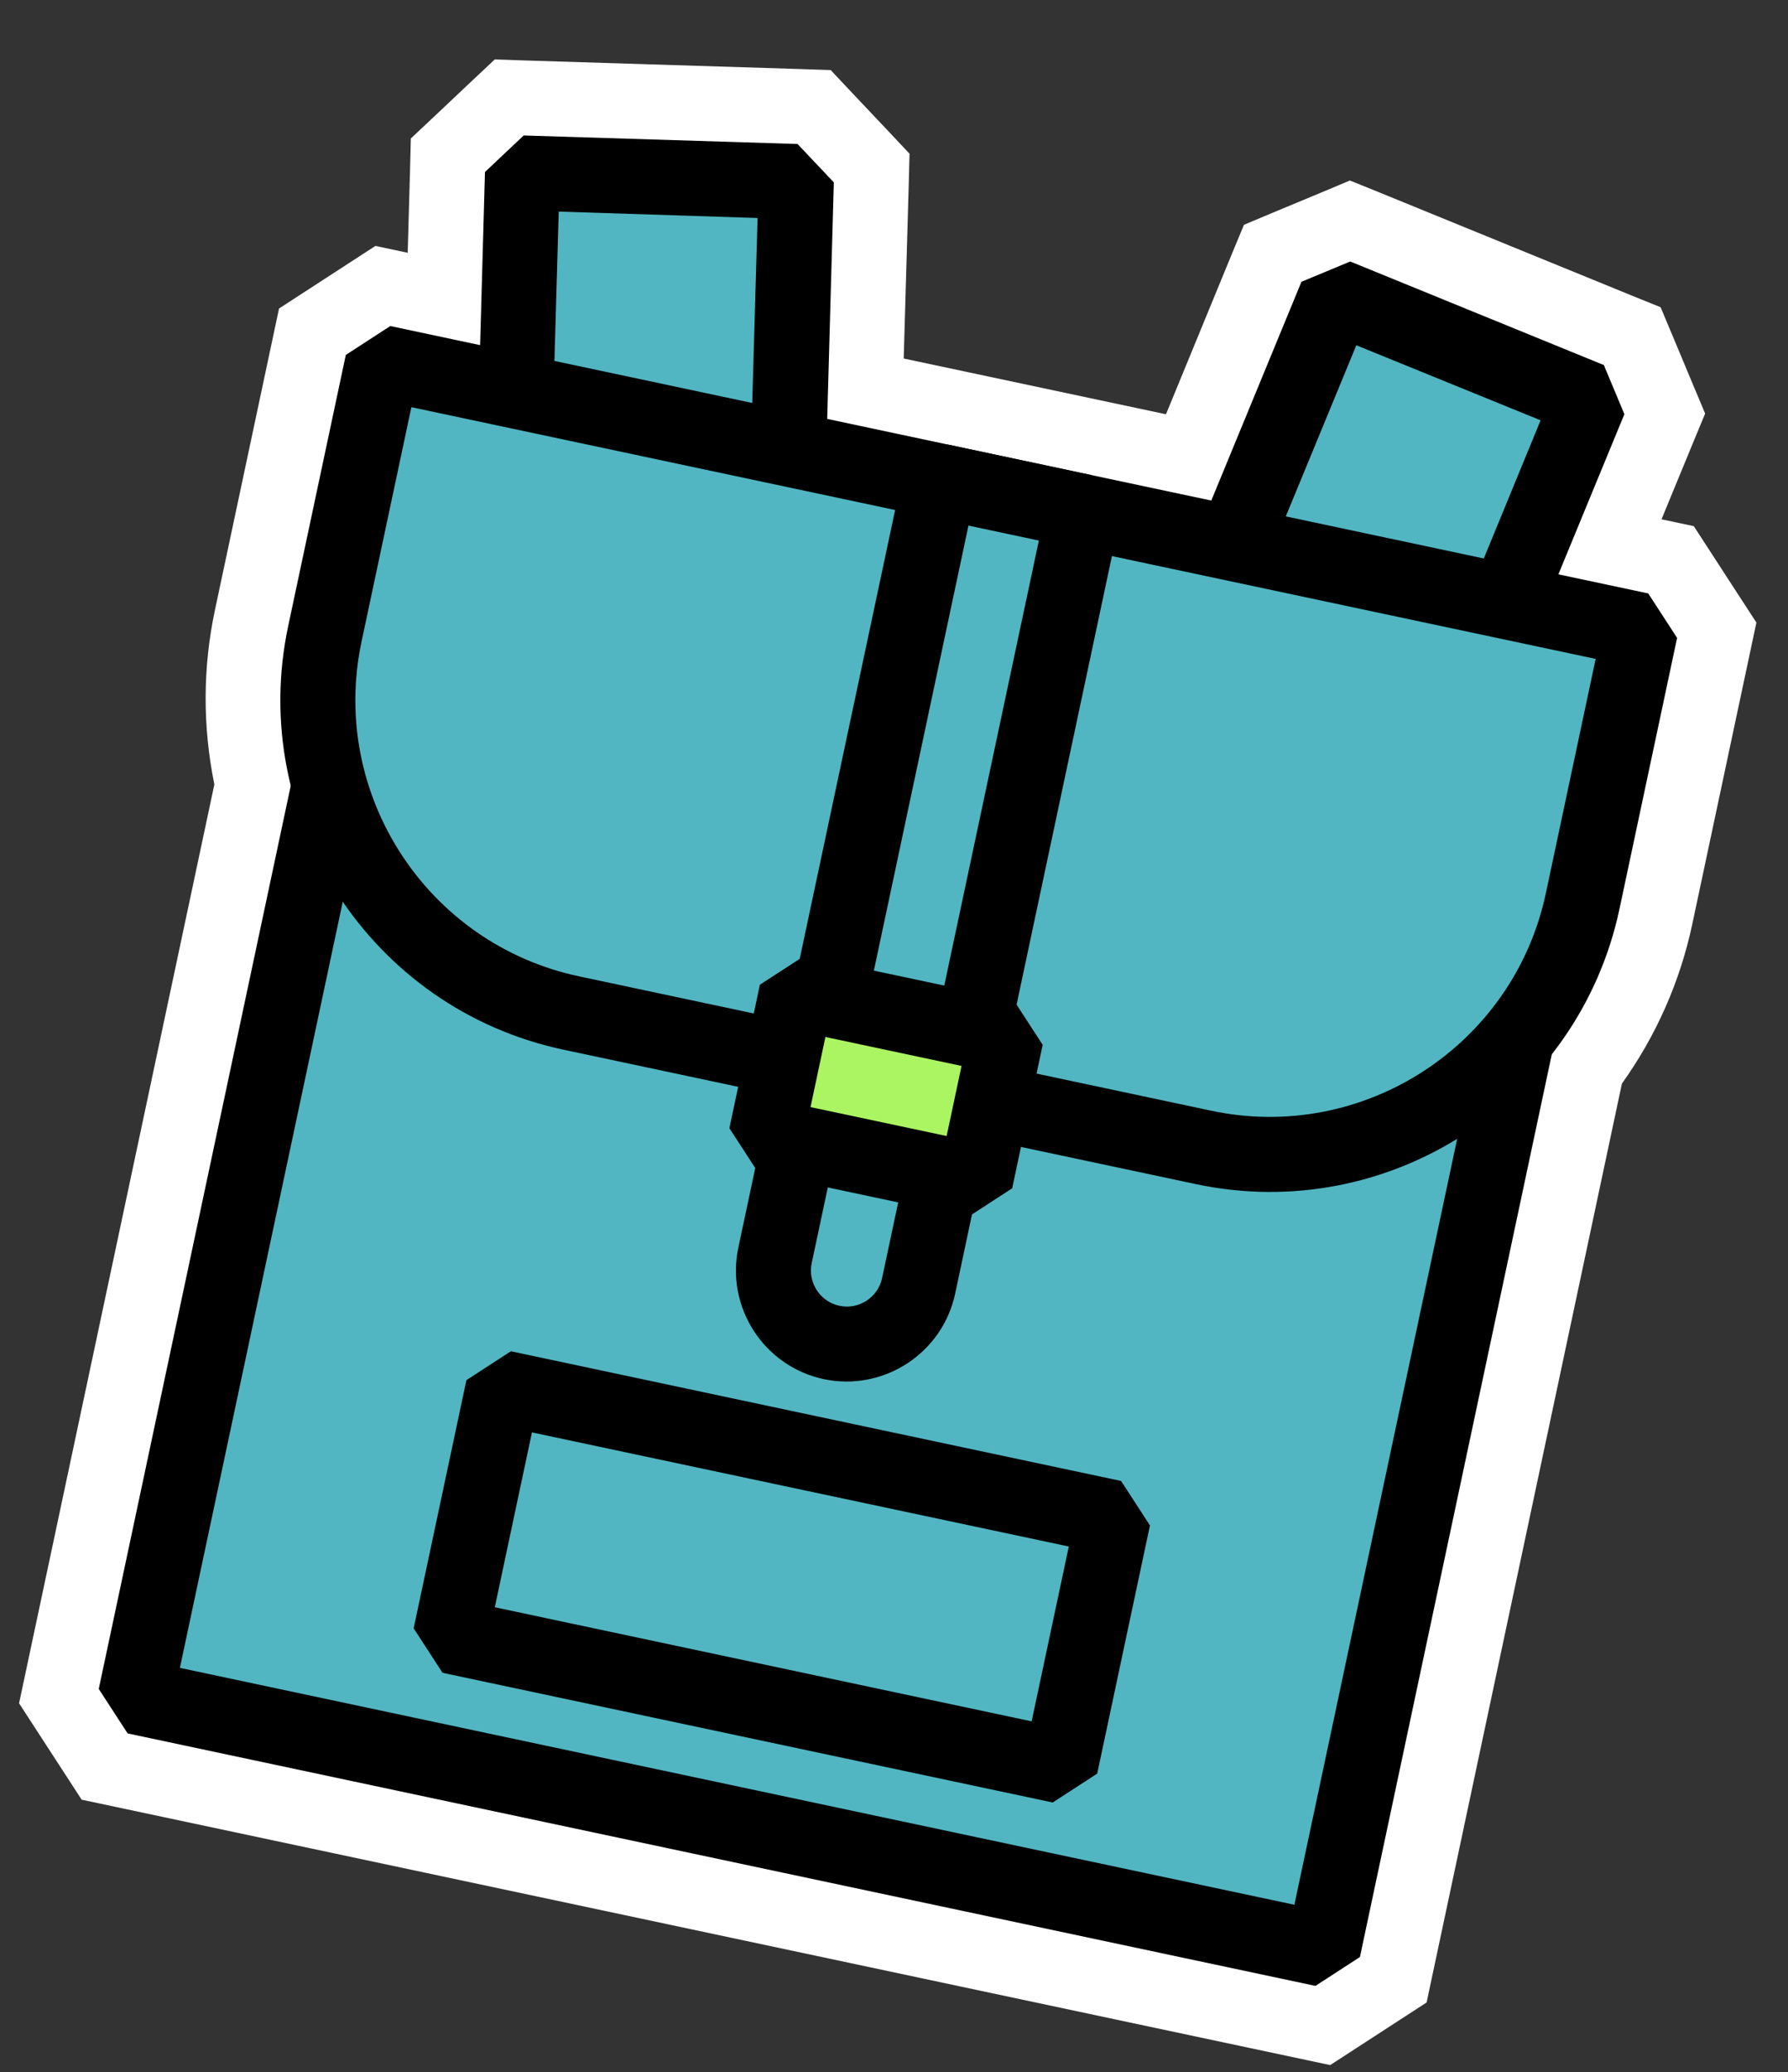
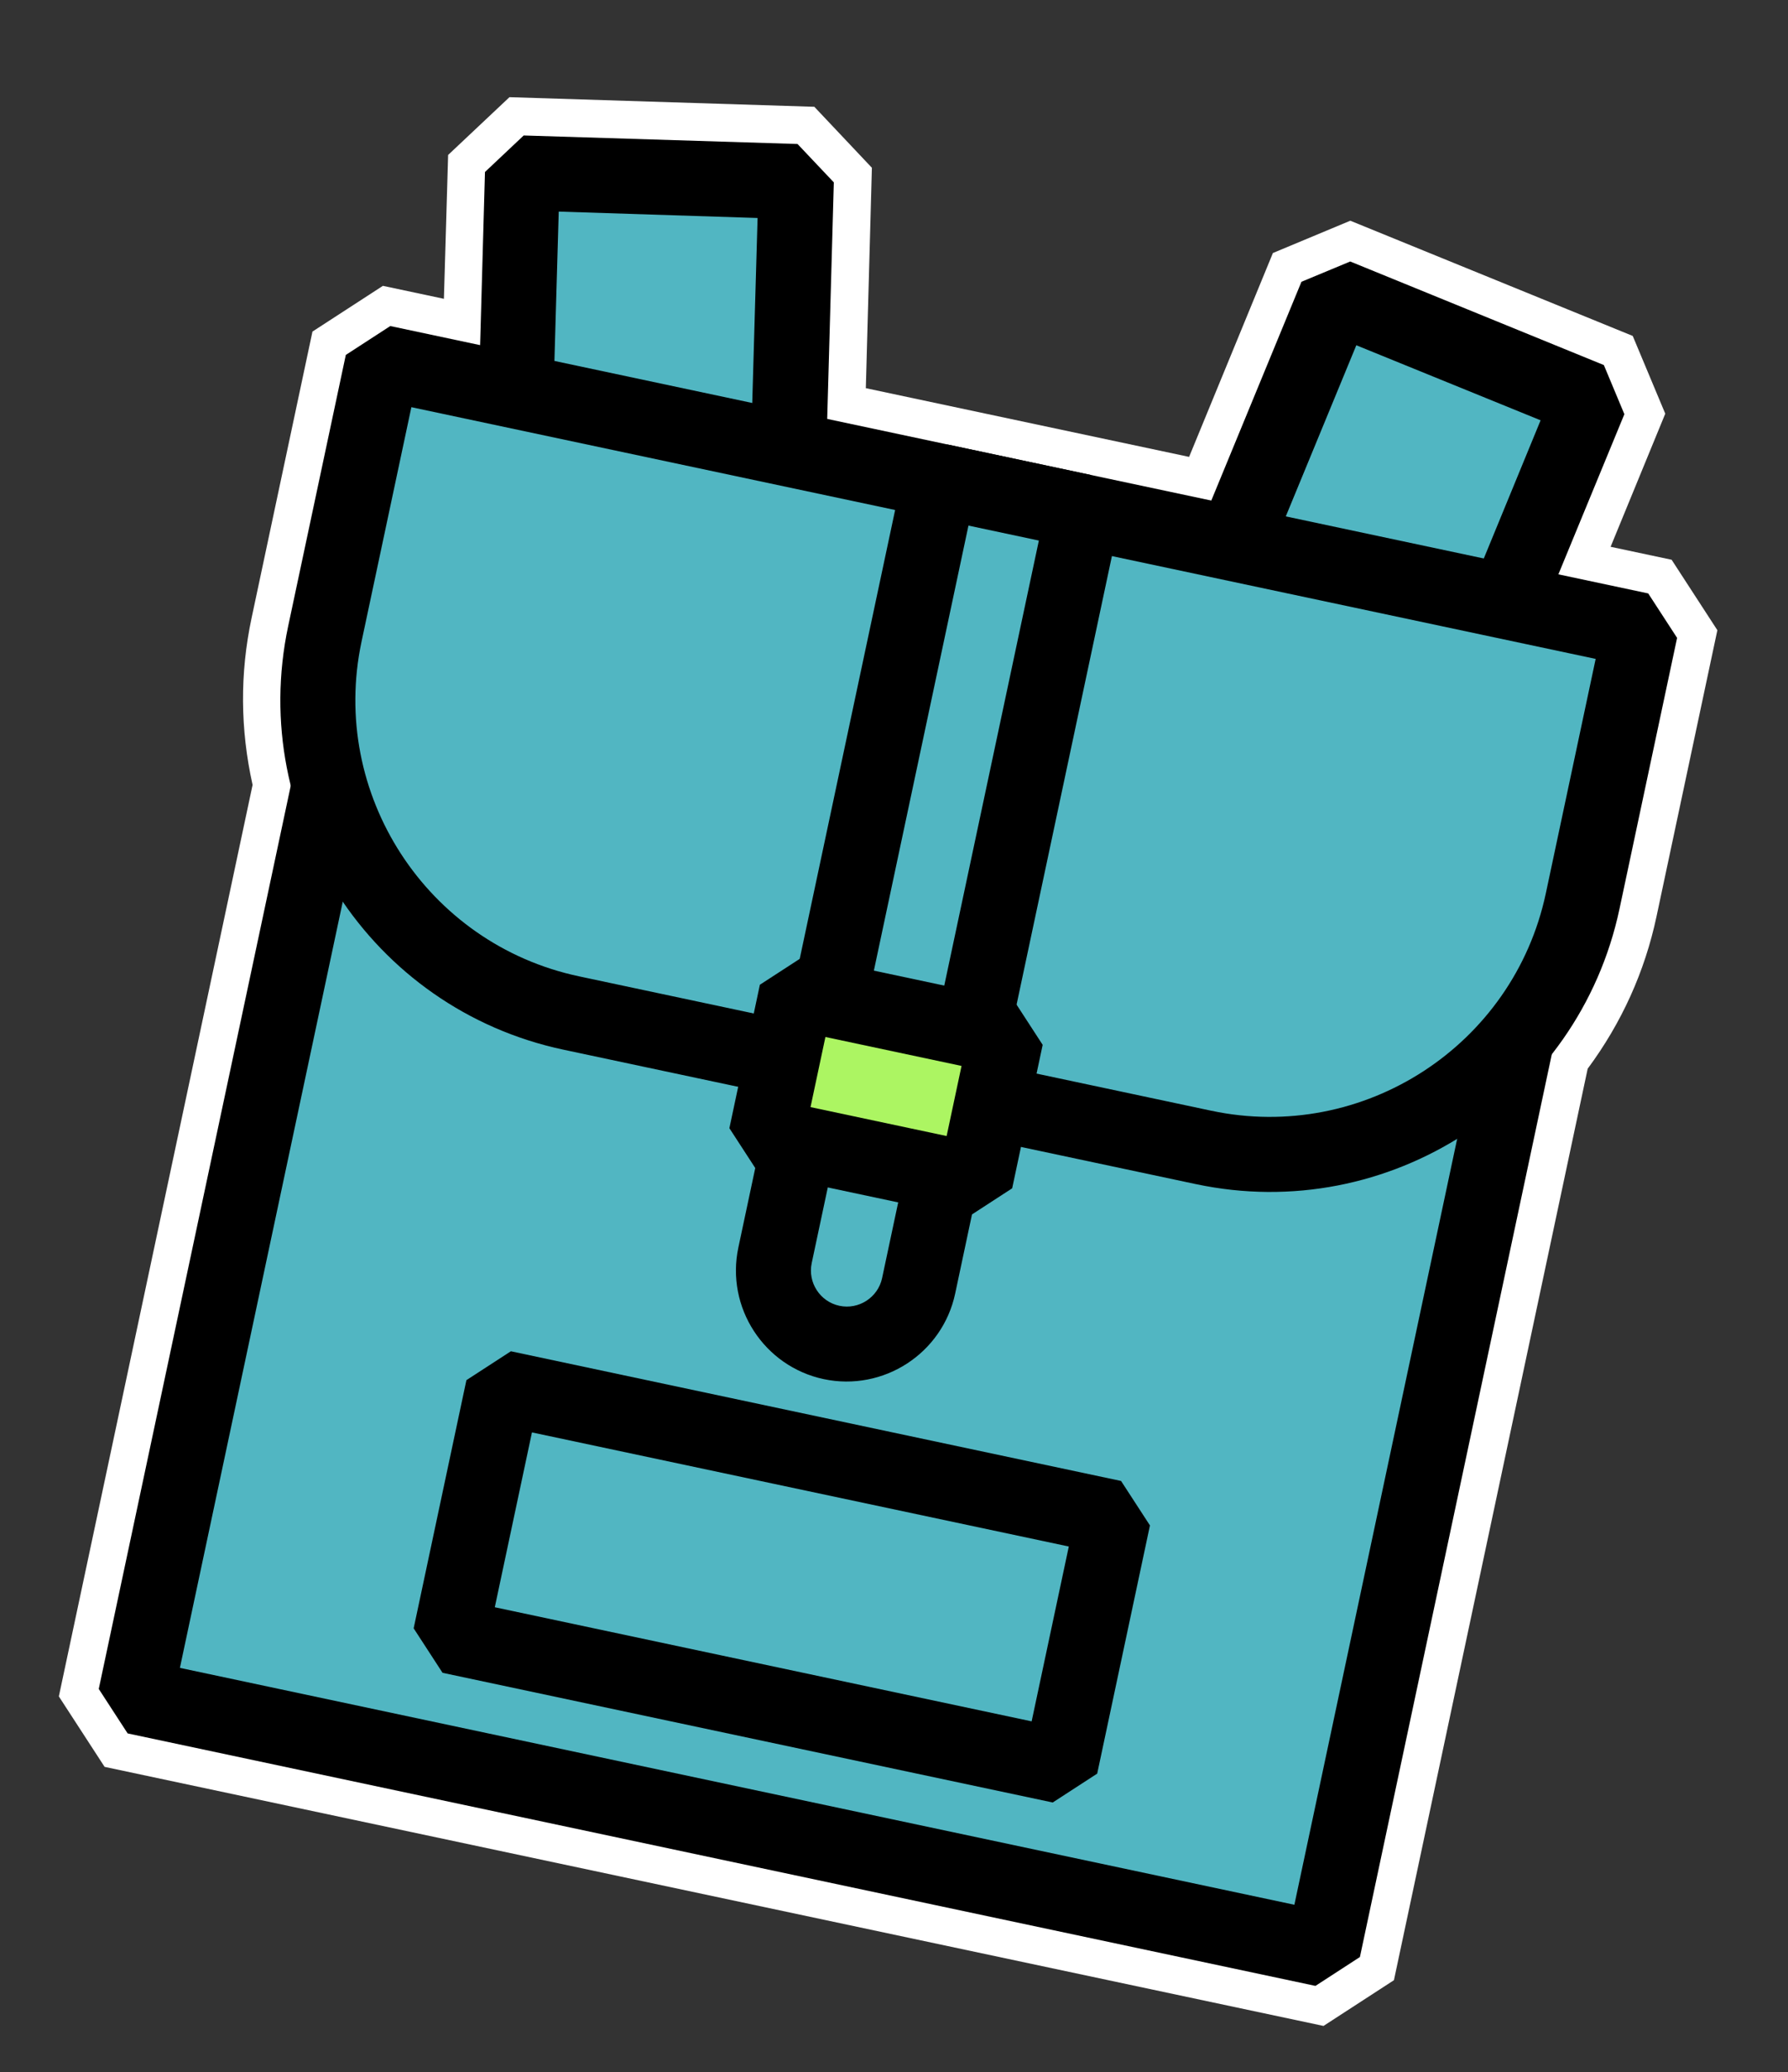
<svg xmlns="http://www.w3.org/2000/svg" width="107" height="124" viewBox="0 0 107 124" fill="none">
  <rect x="0" y="0" width="107" height="124" fill="#333333" stroke="none" />
  <path d="M6.259 105.731L3.522 101.516L15.116 46.97C14.374 43.638 14.351 40.294 15.057 36.976L18.699 19.842L22.914 17.105L26.565 17.881L26.817 9.273L30.488 5.815L48.732 6.39L52.177 10.04L51.814 23.229L71.16 27.341L76.175 15.141L80.807 13.208L97.708 20.103L99.655 24.756L96.384 32.721L100.036 33.497L102.773 37.712L99.131 54.846C98.429 58.147 97.044 61.21 95.012 63.953L83.418 118.498L79.203 121.235L6.259 105.731Z" fill="white" />
-   <path d="M80.802 15.648L95.98 21.846L97.208 24.786L93.263 34.37L98.635 35.512L100.363 38.172L96.915 54.394C96.225 57.642 94.803 60.532 92.9 63.009L81.396 117.133L78.735 118.861L7.635 103.748L5.907 101.087L17.411 46.963C16.659 43.941 16.557 40.708 17.247 37.46L20.695 21.239L23.356 19.511L28.728 20.652L29.022 10.293L31.34 8.107L47.727 8.617L49.899 10.914L49.5 25.049L72.516 29.942L77.901 16.866L80.819 15.651M80.786 10.8L79.074 11.519L76.155 12.733L74.443 13.452L73.729 15.172L69.776 24.79L54.081 21.454L54.382 11.059L54.429 9.198L53.157 7.845L50.985 5.548L49.713 4.195L47.855 4.131L31.468 3.62L29.61 3.555L28.257 4.827L25.939 7.014L24.586 8.286L24.539 10.147L24.398 15.127L22.467 14.716L20.913 15.725L18.252 17.453L16.698 18.462L12.866 36.492C12.131 39.951 12.12 43.453 12.828 46.943L1.141 101.927L2.15 103.481L3.878 106.142L4.887 107.696L79.604 123.578L81.158 122.568L83.819 120.84L85.373 119.831L97.06 64.847C99.126 61.947 100.541 58.743 101.276 55.284L105.109 37.255L104.099 35.701L102.371 33.04L101.362 31.486L99.431 31.075L101.328 26.469L102.042 24.749L101.323 23.037L100.095 20.097L99.376 18.385L97.653 17.688L82.492 11.493L80.769 10.796L80.786 10.8Z" fill="white" />
  <path d="M47.637 10.855L31.267 10.348L30.601 33.51L46.988 34.02L47.637 10.855Z" fill="#51B6C2" />
  <path d="M30.546 35.755L28.373 33.458L29.022 10.293L31.34 8.107L47.727 8.617L49.899 10.914L49.251 34.079L46.933 36.265L30.546 35.755ZM33.436 12.662L32.898 31.337L44.798 31.72L45.336 13.045L33.436 12.662Z" fill="black" />
  <path d="M79.957 17.725L95.135 23.923L86.305 45.35L71.127 39.151L79.957 17.725Z" fill="#51B6C2" />
  <path d="M85.46 47.427L70.282 41.228L69.054 38.288L77.883 16.862L80.802 15.648L95.98 21.846L97.208 24.786L88.379 46.212L85.46 47.427ZM74.063 37.94L85.091 42.431L92.195 25.152L81.167 20.661L74.046 37.937L74.063 37.94Z" fill="black" />
  <path d="M94.886 42.788L23.803 27.679L8.105 101.536L79.188 116.645L94.886 42.788Z" fill="#51B6C2" />
  <path d="M78.721 118.839L7.638 103.73L5.91 101.069L21.609 27.213L24.27 25.485L95.353 40.594L97.081 43.255L81.382 117.111L78.721 118.839ZM10.766 99.808L77.46 113.984L92.225 44.516L25.532 30.34L10.766 99.808Z" fill="black" />
  <path d="M98.151 37.702L22.89 21.705L19.442 37.926C17.244 48.267 23.838 58.421 34.178 60.619L72.011 68.66C82.351 70.858 92.505 64.264 94.703 53.924L98.151 37.702Z" fill="#51B6C2" />
  <path d="M71.544 70.855L33.712 62.813C22.178 60.361 14.796 48.994 17.247 37.46L20.695 21.239L23.356 19.511L98.635 35.512L100.363 38.172L96.915 54.394C94.463 65.928 83.096 73.31 71.562 70.858L71.544 70.855ZM24.618 24.366L21.636 38.393C19.7 47.504 25.533 56.487 34.645 58.424L72.477 66.466C81.589 68.402 90.572 62.569 92.508 53.457L95.49 39.43L24.618 24.366Z" fill="black" />
  <path d="M56.228 28.791L64.813 30.616L54.965 76.945C54.461 79.315 52.12 80.836 49.75 80.332C47.38 79.829 45.859 77.487 46.363 75.117L56.21 28.788L56.228 28.791Z" fill="#51B6C2" />
  <path d="M49.301 82.531C45.719 81.769 43.425 78.236 44.186 74.654L54.034 28.325L56.694 26.597L65.279 28.422L67.007 31.082L57.16 77.412C56.398 80.993 52.865 83.288 49.283 82.527L49.301 82.531ZM57.956 31.452L48.575 75.587C48.329 76.746 49.075 77.895 50.234 78.141C51.392 78.388 52.542 77.641 52.788 76.483L62.169 32.348L57.974 31.456L57.956 31.452Z" fill="black" />
  <path d="M60.206 62.041L47.672 59.377L45.847 67.961L58.382 70.626L60.206 62.041Z" fill="#ACF562" />
  <path d="M57.912 72.838L45.377 70.174L43.649 67.513L45.474 58.928L48.135 57.2L60.669 59.864L62.397 62.525L60.572 71.11L57.912 72.838ZM48.504 66.251L56.65 67.982L57.542 63.787L49.396 62.055L48.504 66.251Z" fill="black" />
  <path d="M66.622 90.818L30.106 83.056L26.949 97.908L63.465 105.67L66.622 90.818Z" fill="#51B6C2" />
  <path d="M62.999 107.864L26.483 100.103L24.755 97.442L27.912 82.59L30.573 80.862L67.088 88.623L68.817 91.284L65.66 106.136L62.999 107.864ZM29.61 96.18L61.737 103.009L63.961 92.546L31.834 85.717L29.61 96.18Z" fill="black" />
</svg>